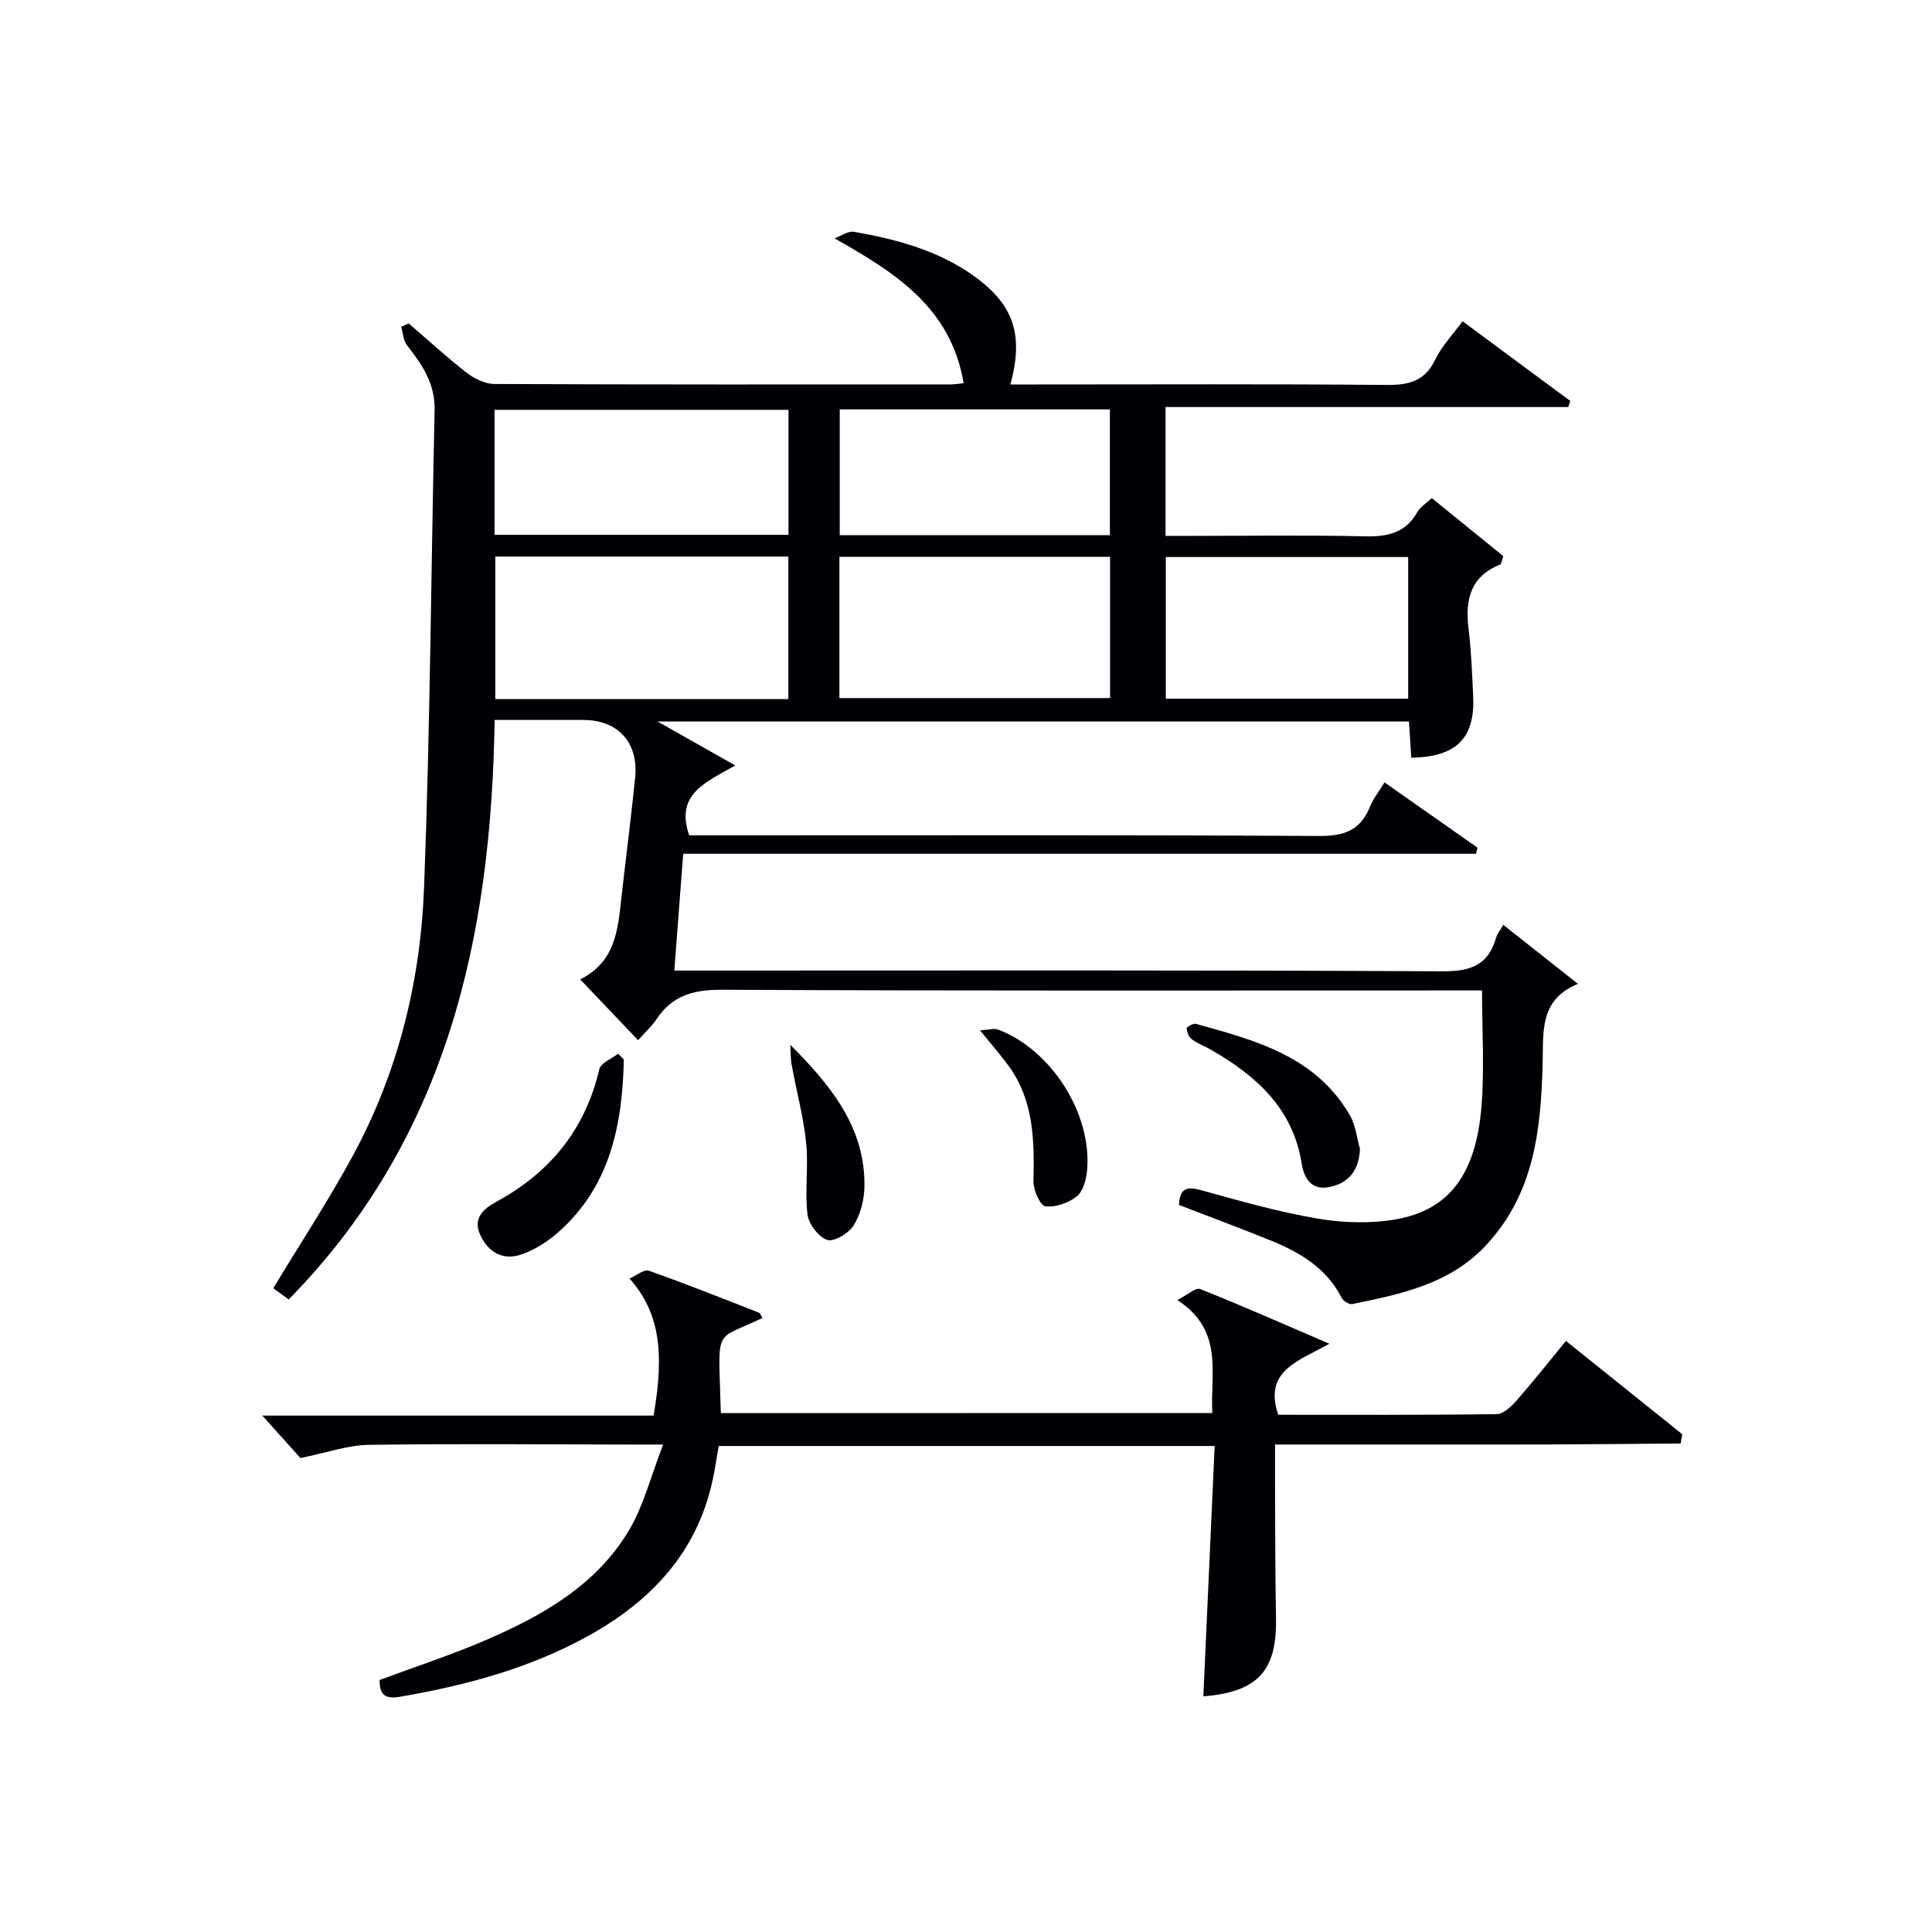
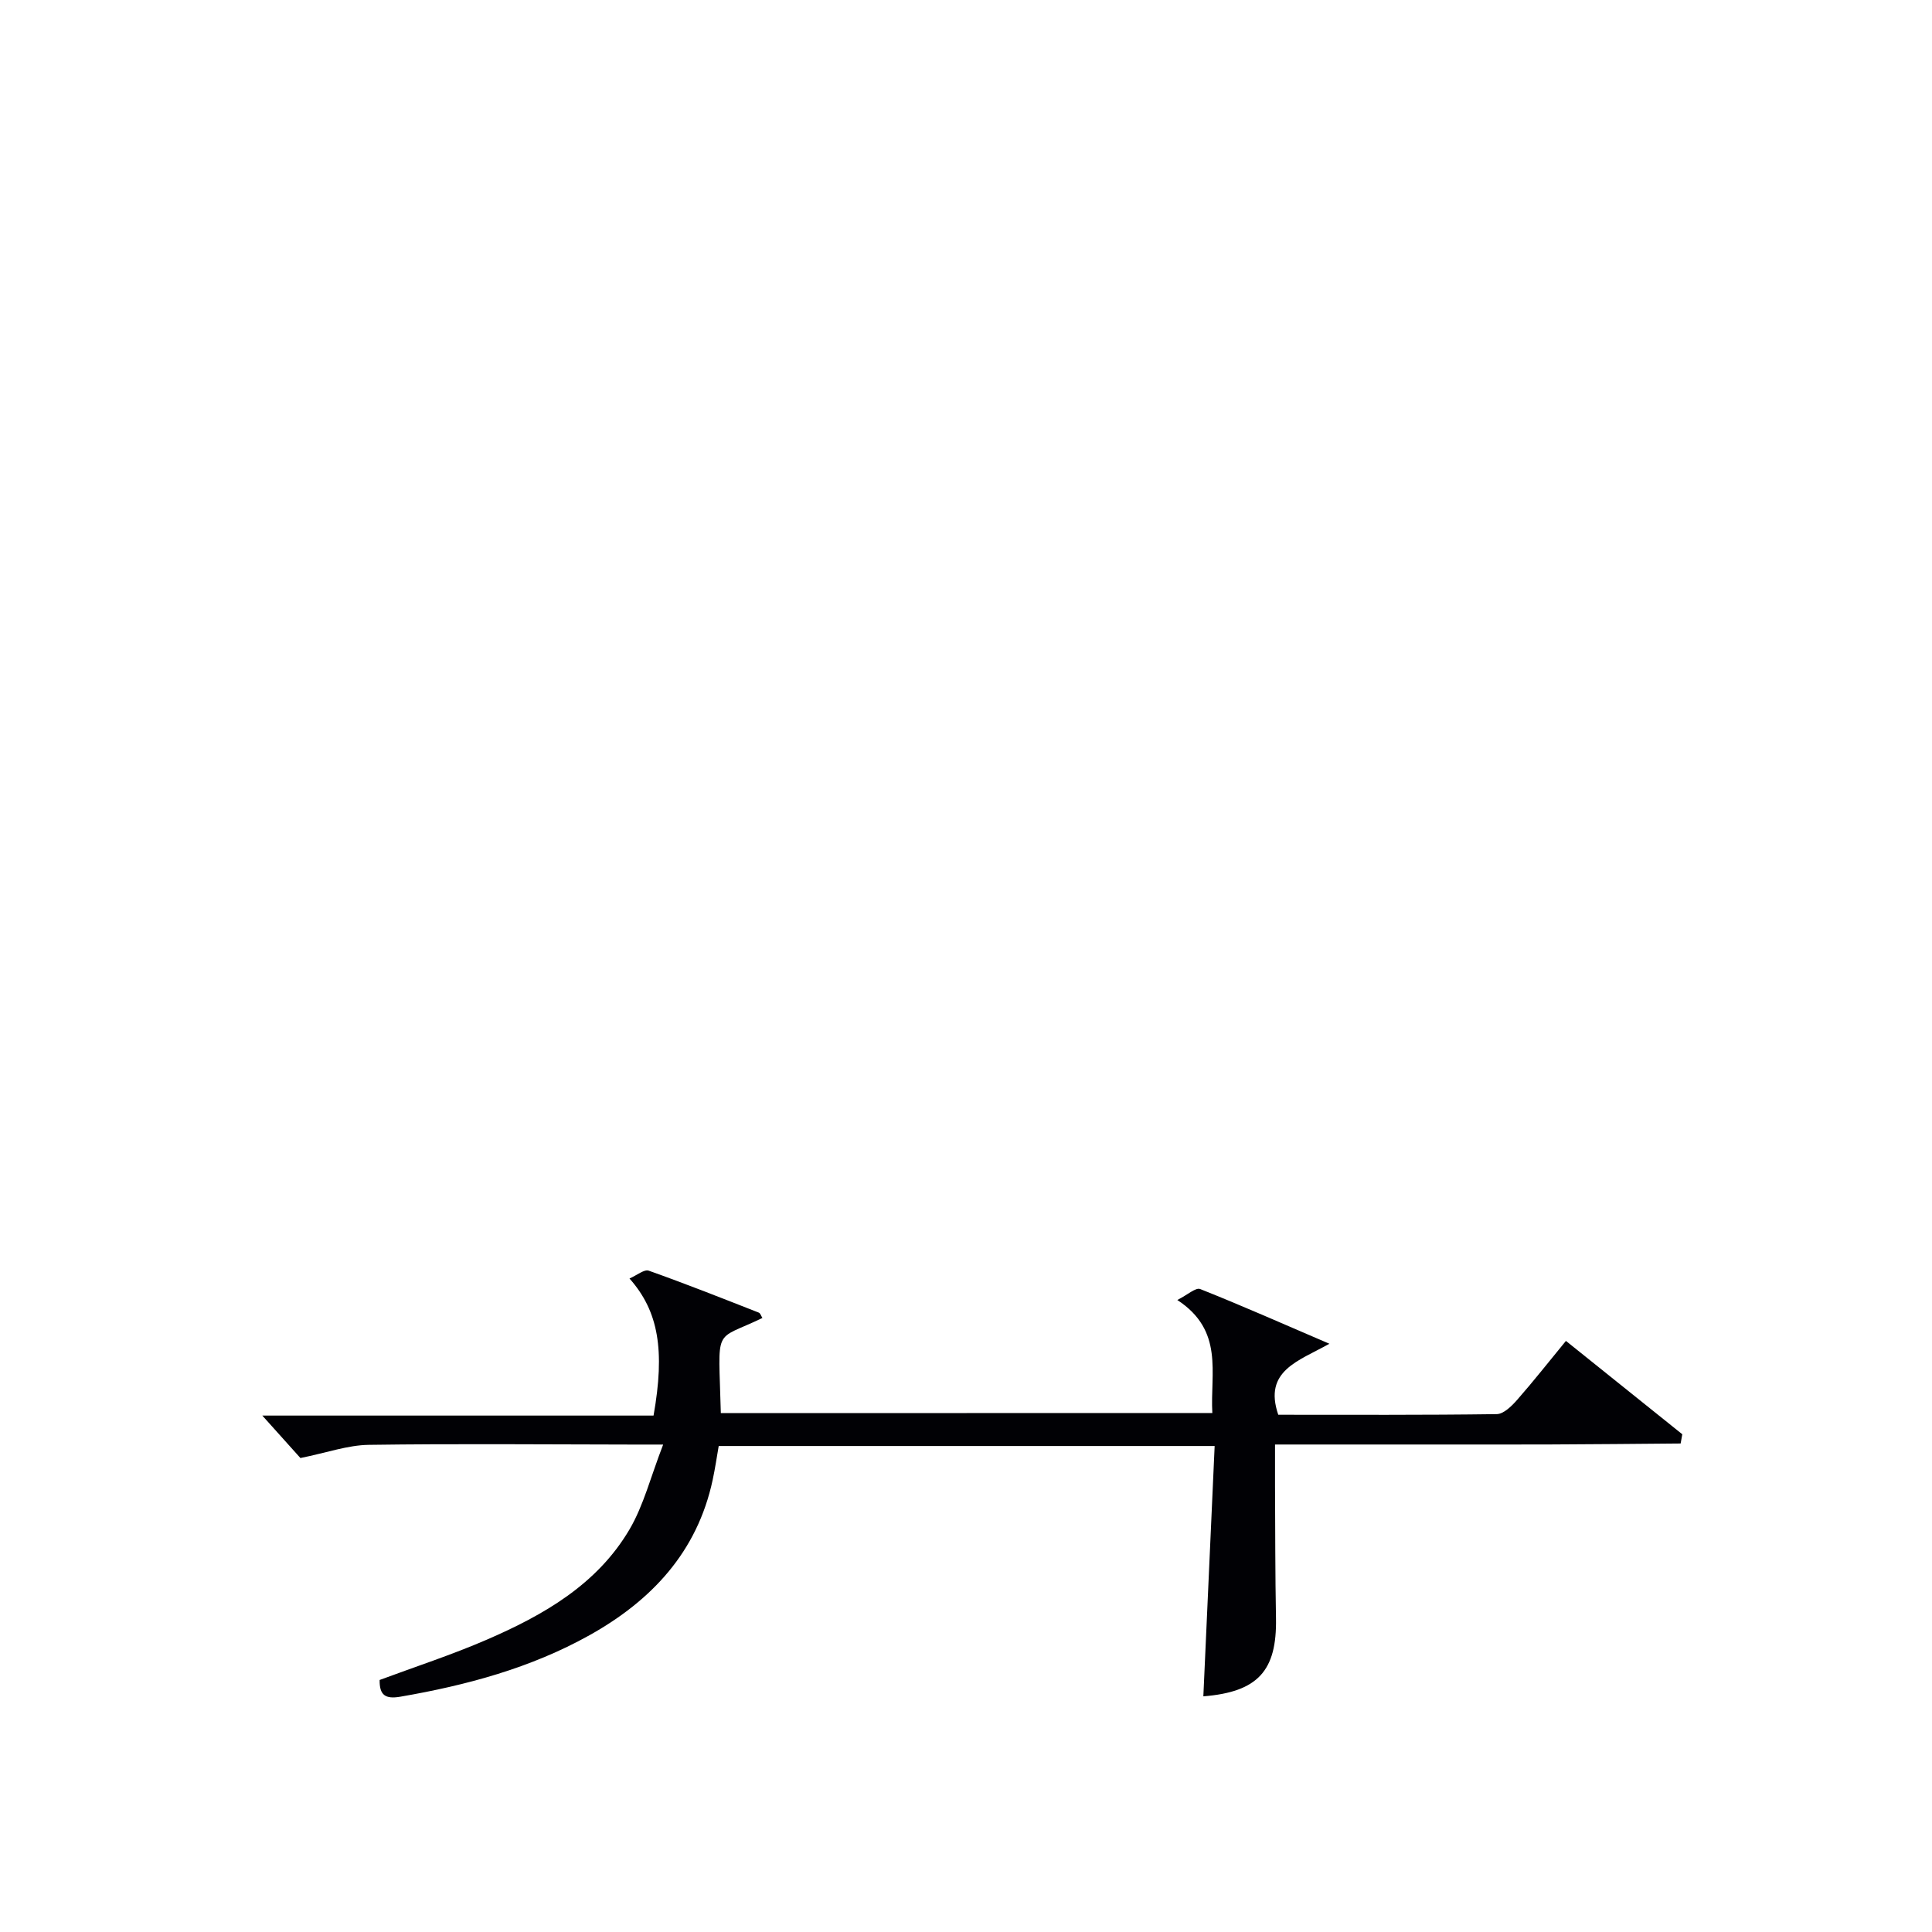
<svg xmlns="http://www.w3.org/2000/svg" enable-background="new 0 0 400 400" viewBox="0 0 400 400">
  <g fill="#010105">
-     <path d="m244.09 249.47c.17-3.47 1.62-3.88 4.62-3.05 7.99 2.23 16.01 4.5 24.17 5.89 5.28.89 10.97 1.06 16.23.12 10.99-1.97 16.48-9.37 17.62-23.41.62-7.73.11-15.54.11-23.96-2.08 0-4.02 0-5.96 0-50.5 0-100.99.1-151.49-.14-5.85-.03-10.24 1.21-13.49 6.12-.97 1.47-2.34 2.69-3.79 4.32-3.97-4.17-7.72-8.1-11.99-12.59 7.37-3.65 7.81-10.4 8.55-17.04.92-8.25 2-16.48 2.83-24.73.73-7.28-3.57-11.94-10.72-11.94-5.97 0-11.94 0-18.37 0-.69 44.9-9.77 86.51-42.64 119.98-1.24-.91-2.36-1.73-3.19-2.33 5.64-9.34 11.48-18.22 16.53-27.54 9.33-17.24 13.95-36.04 14.69-55.43 1.26-32.93 1.45-65.9 2.18-98.85.12-5.43-2.57-9.44-5.72-13.41-.77-.98-.82-2.53-1.19-3.82.52-.23 1.03-.47 1.55-.7 3.99 3.44 7.88 7.01 12.04 10.24 1.58 1.22 3.79 2.29 5.71 2.3 31.5.14 63 .1 94.49.09.81 0 1.62-.15 2.65-.25-2.6-15.47-13.83-22.74-26.73-29.99 1.35-.48 2.81-1.57 4.04-1.36 9.04 1.6 17.87 3.97 25.38 9.56 7.76 5.78 9.74 11.99 6.99 22.05h5.4c24.17 0 48.33-.12 72.49.1 4.62.04 7.9-.77 10.06-5.23 1.34-2.77 3.58-5.11 5.66-7.96 7.59 5.61 14.95 11.06 22.32 16.51-.15.42-.3.83-.44 1.25-27.69 0-55.38 0-83.37 0v26.68h5.18c12 0 24-.19 36 .09 4.71.11 8.47-.62 10.95-5.01.62-1.09 1.86-1.83 3-2.9 5.11 4.14 10.07 8.17 14.8 12.01-.38 1.13-.41 1.63-.6 1.71-6.15 2.46-7.34 7.25-6.6 13.24.57 4.61.73 9.28.96 13.93.44 8.76-3.4 12.7-12.81 12.86-.15-2.39-.3-4.81-.48-7.5-51.59 0-102.97 0-155.56 0 5.66 3.21 10.39 5.88 16.08 9.1-6.27 3.54-12.47 6.01-9.54 14.47h5.55c41.66 0 83.33-.1 124.99.13 5.17.03 8.47-1.25 10.4-6.05.67-1.66 1.84-3.11 3.02-5.04 6.56 4.6 12.91 9.05 19.25 13.51-.1.42-.2.84-.3 1.26-54.6 0-109.2 0-164.15 0-.63 8.36-1.21 15.92-1.84 24.18h6.06c51 0 101.99-.12 152.99.16 5.84.03 9.47-1.28 11.09-6.97.22-.76.79-1.43 1.49-2.65 5.04 3.98 9.89 7.82 15.46 12.22-8.05 3.27-7.14 10.04-7.31 16.46-.36 13.63-1.69 26.88-11.69 37.62-7.56 8.12-17.62 10.14-27.72 12.21-.65.13-1.89-.64-2.23-1.32-3.16-6.22-8.71-9.43-14.82-11.9-6.14-2.49-12.35-4.8-18.84-7.3zm-141.54-134.24v29.51h60.67c0-9.91 0-19.63 0-29.51-20.33 0-40.3 0-60.67 0zm127.28.06c-18.94 0-37.35 0-56.04 0v29.24h56.04c0-9.86 0-19.32 0-29.24zm-66.58-30.44c-20.58 0-40.75 0-60.86 0v25.88h60.86c0-8.62 0-17.03 0-25.88zm66.54 25.95c0-8.9 0-17.33 0-26.04-18.72 0-37.27 0-55.93 0v26.04zm61.76 33.86c0-9.95 0-19.62 0-29.33-16.94 0-33.5 0-50.18 0v29.33z" />
    <path d="m251 292.55c-.47-8.31 2.48-17.04-7.25-23.4 2.13-1.07 3.81-2.63 4.73-2.27 8.59 3.41 17.04 7.16 26.76 11.33-6.4 3.59-13.71 5.57-10.59 14.7 14.97 0 30.11.08 45.23-.13 1.43-.02 3.09-1.66 4.21-2.93 3.39-3.86 6.57-7.91 10.12-12.23 8.19 6.57 16.14 12.95 24.09 19.33-.11.64-.23 1.27-.34 1.91-9.08.07-18.15.17-27.23.2-9.33.03-18.67.01-28 .01-9.32 0-18.64 0-28.75 0 0 2.97-.01 5.72 0 8.48.05 9.16.03 18.33.2 27.49.2 10.87-3.73 15.26-15.04 16.17.77-17.18 1.55-34.34 2.34-51.83-34.66 0-68.42 0-102.68 0-.39 2.24-.74 4.65-1.25 7.02-3.19 14.93-12.67 24.99-25.51 32.16-12.17 6.79-25.46 10.36-39.13 12.72-3.16.55-4.36-.34-4.31-3.46 7.39-2.75 14.93-5.2 22.18-8.34 11.73-5.08 22.82-11.4 29.54-22.81 2.94-5 4.38-10.88 6.98-17.59-3.3 0-4.88 0-6.47 0-18.17-.02-36.33-.2-54.49.06-4.33.06-8.64 1.62-14.14 2.73-1.88-2.09-4.73-5.26-7.89-8.79h81c2.39-13.49 1.05-21.6-4.98-28.38 1.51-.65 3.04-1.95 3.98-1.62 7.66 2.71 15.21 5.71 22.78 8.68.34.13.5.72.76 1.11-10.3 5-9.07 1.26-8.61 19.7 33.72-.02 67.43-.02 101.76-.02z" />
-     <path d="m129.16 219.35c-.3 13.51-2.79 26.27-13.65 35.84-2.19 1.93-4.87 3.61-7.62 4.55-3.83 1.31-6.88-.53-8.51-4.17-1.54-3.44.83-5.36 3.39-6.76 11.13-6.06 18.39-14.98 21.32-27.45.3-1.3 2.54-2.14 3.87-3.2.4.4.8.79 1.2 1.19z" />
-     <path d="m281.57 237.88c-.21 4.45-2.34 7.14-6.48 7.91-3.63.68-5.12-1.93-5.59-4.9-1.83-11.45-9.45-18.19-18.81-23.57-1.29-.74-2.74-1.26-3.92-2.14-.62-.46-1.02-1.46-1.09-2.25-.02-.29 1.35-1.1 1.89-.96 12.34 3.41 24.83 6.71 31.89 18.91 1.21 2.04 1.44 4.65 2.11 7z" />
-     <path d="m163.62 216.32c8.43 8.43 15.6 17.2 15.35 29.47-.06 2.7-.84 5.7-2.26 7.96-1.02 1.61-4.06 3.43-5.45 2.96-1.81-.61-3.84-3.3-4.08-5.29-.58-4.88.23-9.93-.28-14.83-.56-5.39-2-10.69-2.98-16.04-.26-1.39-.21-2.82-.3-4.23z" />
-     <path d="m202.9 213.32c1.94-.11 2.94-.46 3.7-.17 11.06 4.14 19.56 17.5 18.46 29.24-.18 1.87-.82 4.27-2.13 5.31-1.72 1.36-4.4 2.32-6.49 2.05-1.07-.14-2.51-3.35-2.47-5.14.18-8.4.11-16.66-5.09-23.85-1.69-2.33-3.6-4.5-5.98-7.44z" />
  </g>
</svg>